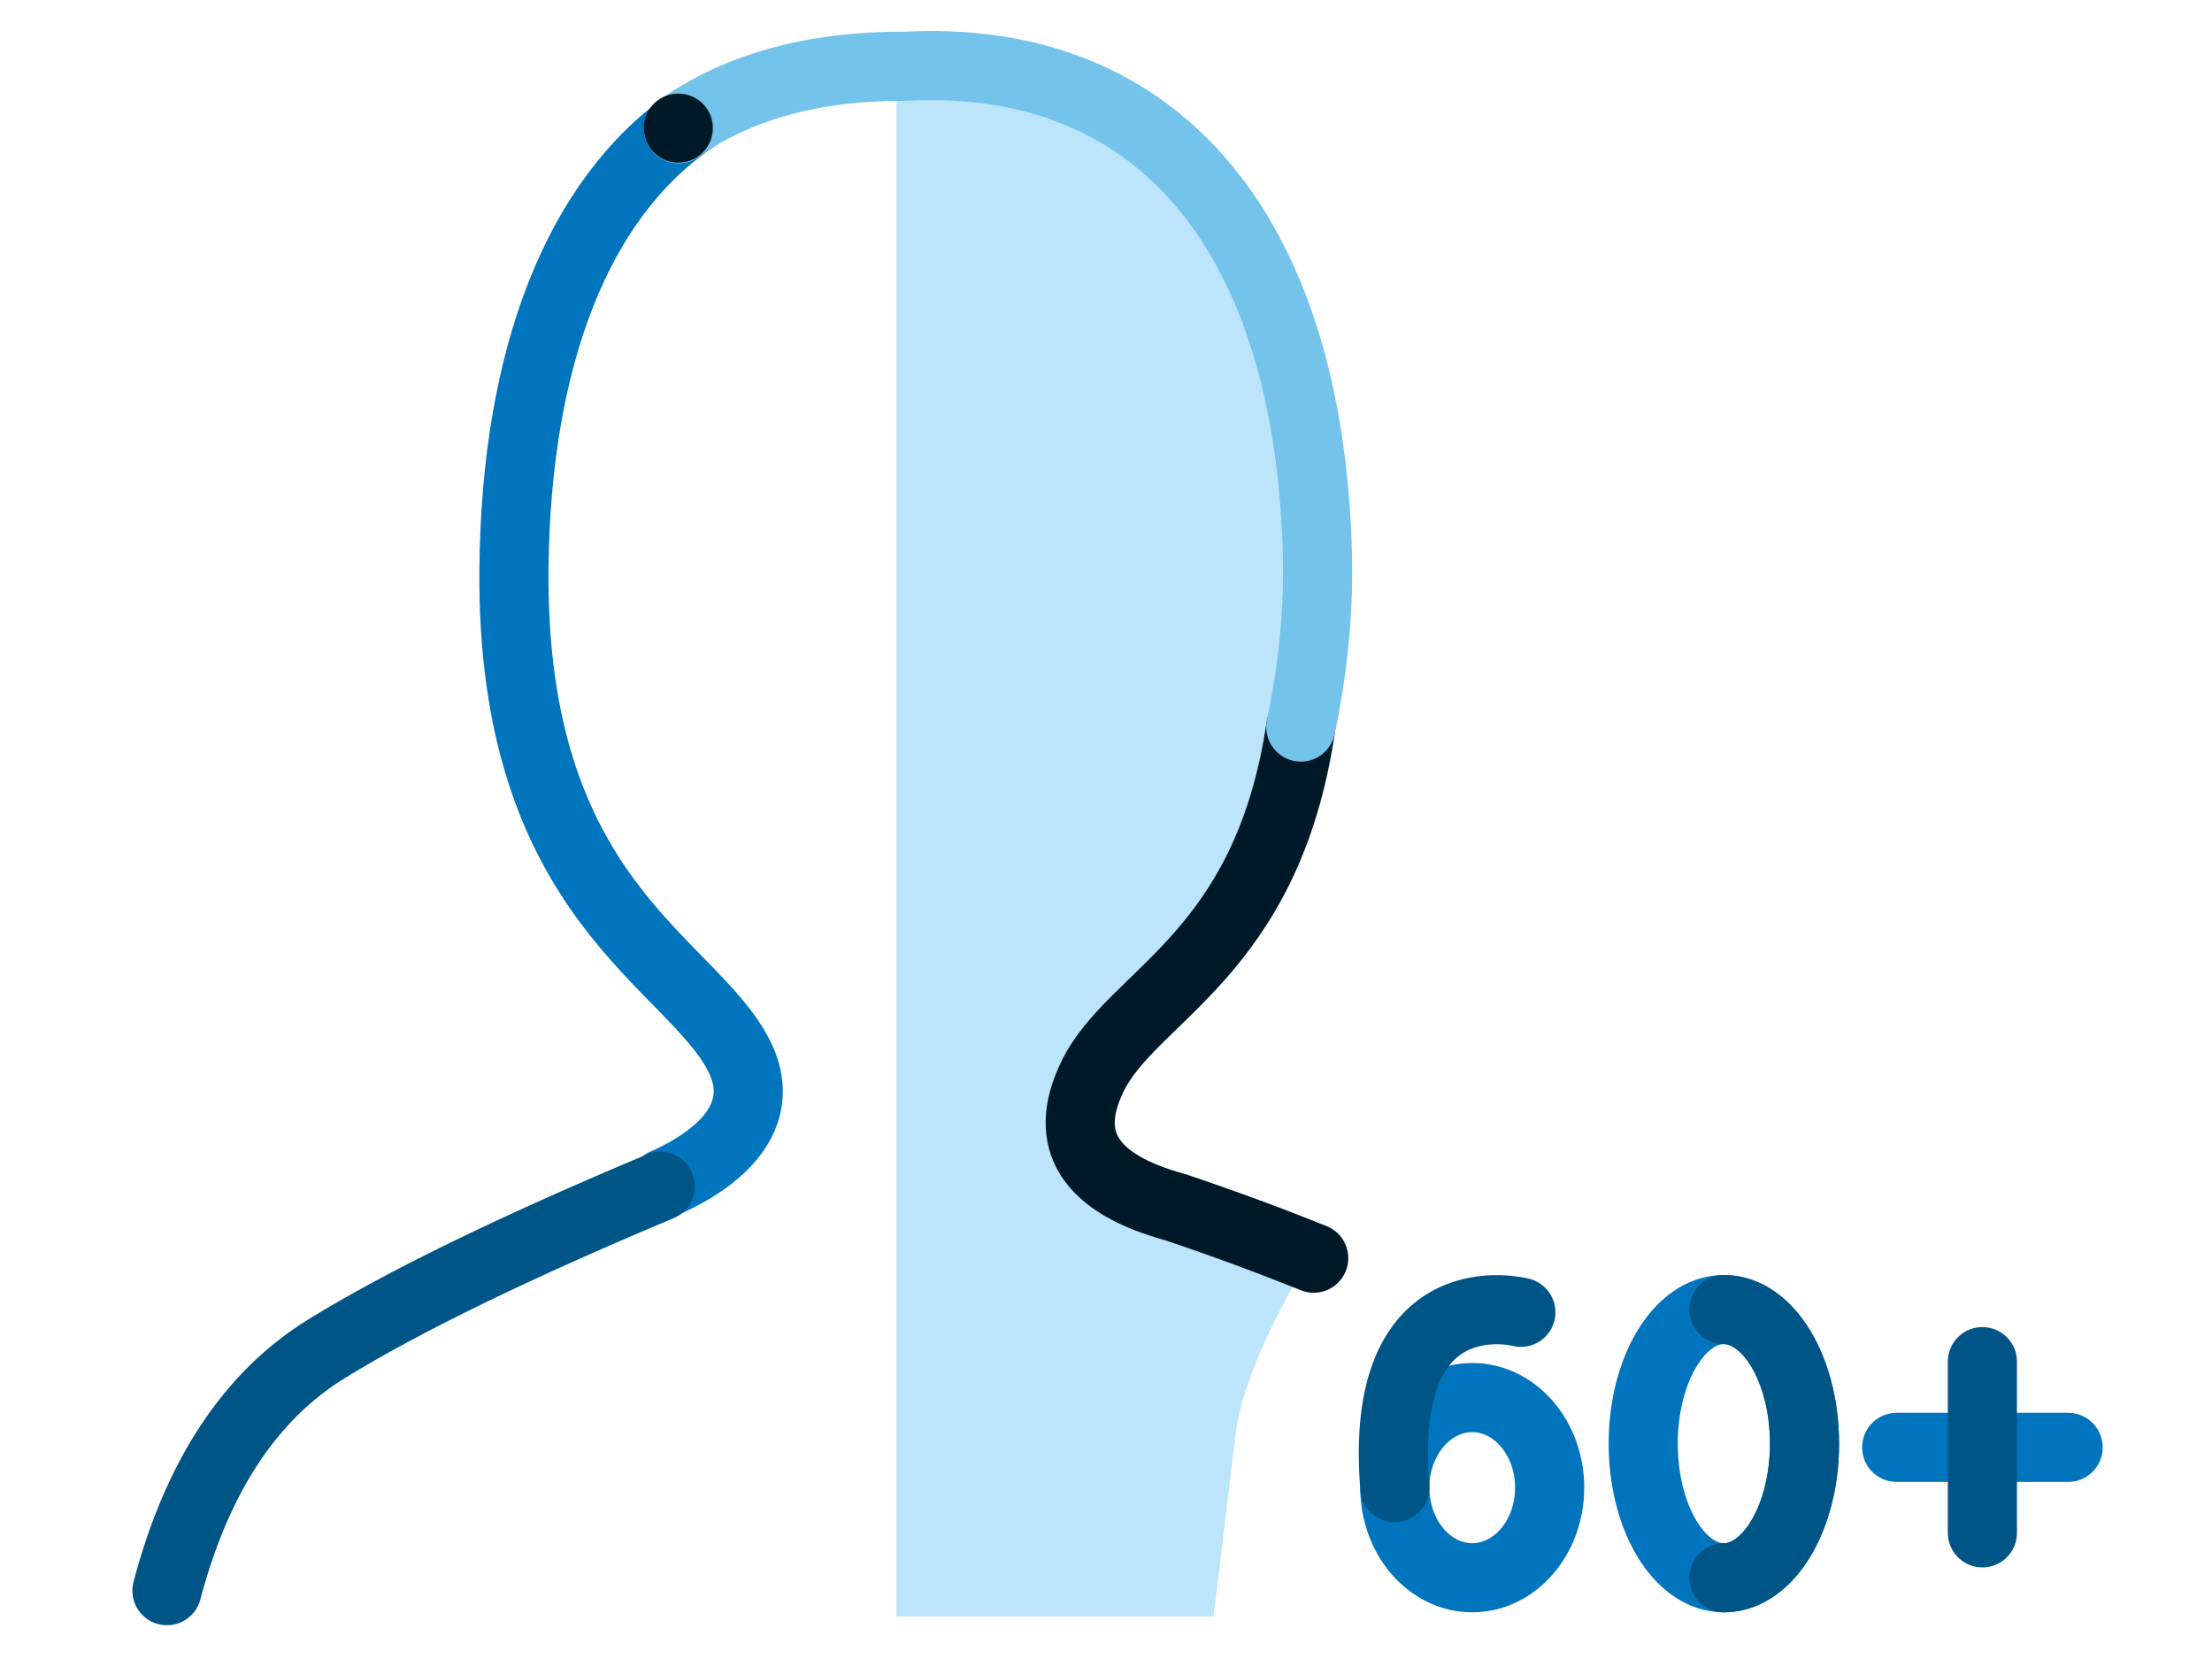
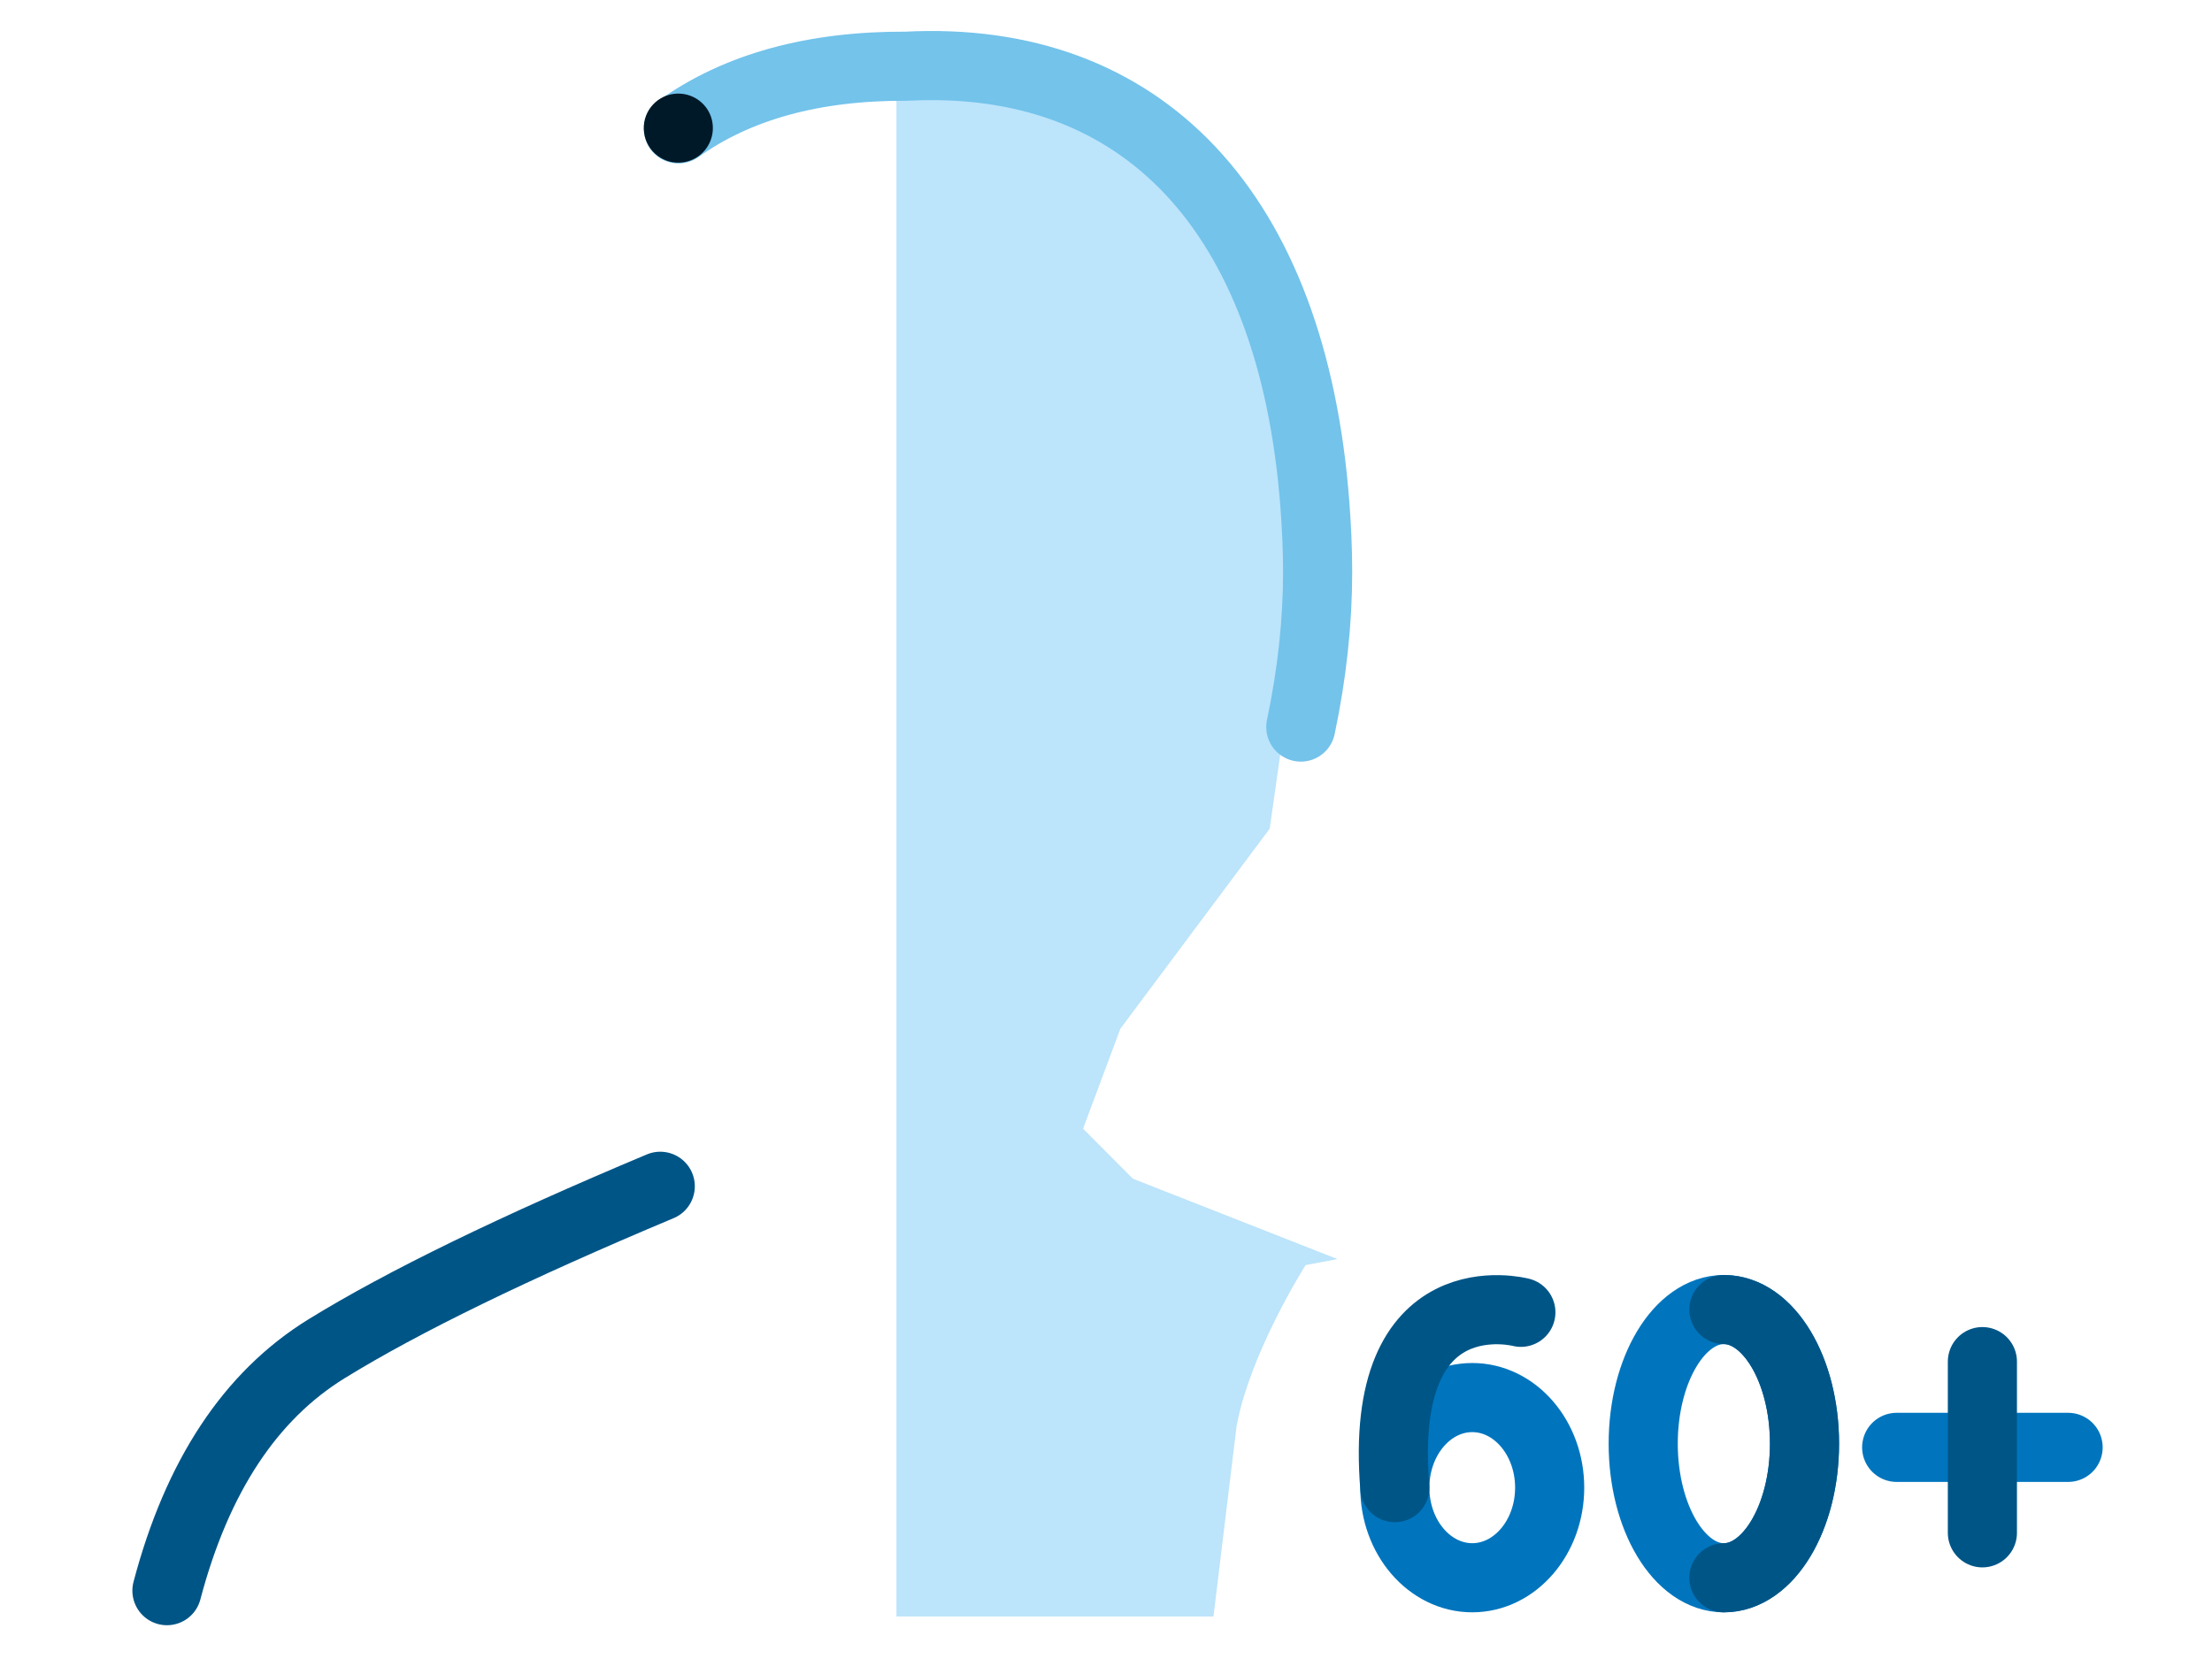
<svg xmlns="http://www.w3.org/2000/svg" width="96" height="72" viewBox="0 0 96 72" fill="none">
  <path fill-rule="evenodd" clip-rule="evenodd" d="M53.665 61.904C54.255 58.684 56.665 54.904 56.665 54.904L58.045 54.644L49.165 51.154L47.005 48.984L48.625 44.644L55.105 35.964L56.725 24.564L55.105 14.794L51.865 8.284L45.385 3.944L38.905 3.404V8.904V15.904V23.904V30.404V39.404V43.404V47.404V50.404V54.404V62.554V66.354V70.154H52.665" fill="#BCE4FB" />
-   <path d="M28.805 51.365C31.605 50.125 33.275 48.225 32.085 45.845C30.025 41.725 22.165 39.115 22.305 24.675C22.395 15.475 25.085 8.605 30.005 5.225" stroke="#0075BE" stroke-width="3" stroke-linecap="round" stroke-linejoin="round" />
  <path d="M7.245 69.034C8.555 64.074 10.865 60.574 14.175 58.534C17.485 56.494 22.315 54.144 28.655 51.484" stroke="#005587" stroke-width="3" stroke-linecap="round" stroke-linejoin="round" />
-   <path d="M57.015 54.604C55.125 53.844 53.125 53.104 51.015 52.394C47.275 51.374 46.075 49.494 47.405 46.734C49.135 43.154 54.985 41.514 56.455 31.544" stroke="#001928" stroke-width="3" stroke-linecap="round" stroke-linejoin="round" />
  <path d="M56.455 31.554C56.945 29.234 57.185 26.984 57.185 24.814C57.185 23.804 57.135 22.824 57.065 21.884C56.095 9.174 49.565 2.344 39.335 2.874C35.305 2.854 32.005 3.764 29.445 5.594" stroke="#73C3EB" stroke-width="3" stroke-linecap="round" stroke-linejoin="round" />
  <path fill-rule="evenodd" clip-rule="evenodd" d="M29.645 7.045C28.825 7.165 28.065 6.585 27.955 5.765C27.835 4.945 28.415 4.185 29.235 4.075C30.055 3.965 30.815 4.535 30.925 5.355C31.035 6.175 30.465 6.935 29.645 7.045Z" fill="#001928" />
  <path d="M78.315 62.654C78.315 65.865 76.745 68.475 74.815 68.475C72.885 68.475 71.315 65.874 71.315 62.654C71.315 59.434 72.885 56.834 74.815 56.834C76.745 56.834 78.315 59.434 78.315 62.654Z" stroke="#0075BE" stroke-width="3" stroke-linecap="round" stroke-linejoin="round" />
  <path d="M74.815 56.834C76.745 56.834 78.315 59.434 78.315 62.654C78.315 65.874 76.745 68.475 74.815 68.475" stroke="#005587" stroke-width="3" stroke-linecap="round" stroke-linejoin="round" />
  <path d="M60.535 64.564C60.535 62.404 62.045 60.654 63.895 60.654C65.745 60.654 67.255 62.404 67.255 64.564C67.255 66.724 65.745 68.474 63.895 68.474C62.045 68.474 60.535 66.724 60.535 64.564Z" stroke="#0075BE" stroke-width="3" stroke-linecap="round" stroke-linejoin="round" />
  <path d="M66.005 56.954C66.005 56.954 59.775 55.304 60.535 64.564" stroke="#005587" stroke-width="3" stroke-linecap="round" stroke-linejoin="round" />
  <path d="M82.315 62.815H89.755" stroke="#0075BE" stroke-width="3" stroke-linecap="round" stroke-linejoin="round" />
  <path d="M86.035 59.094V66.524" stroke="#005587" stroke-width="3" stroke-linecap="round" stroke-linejoin="round" />
</svg>